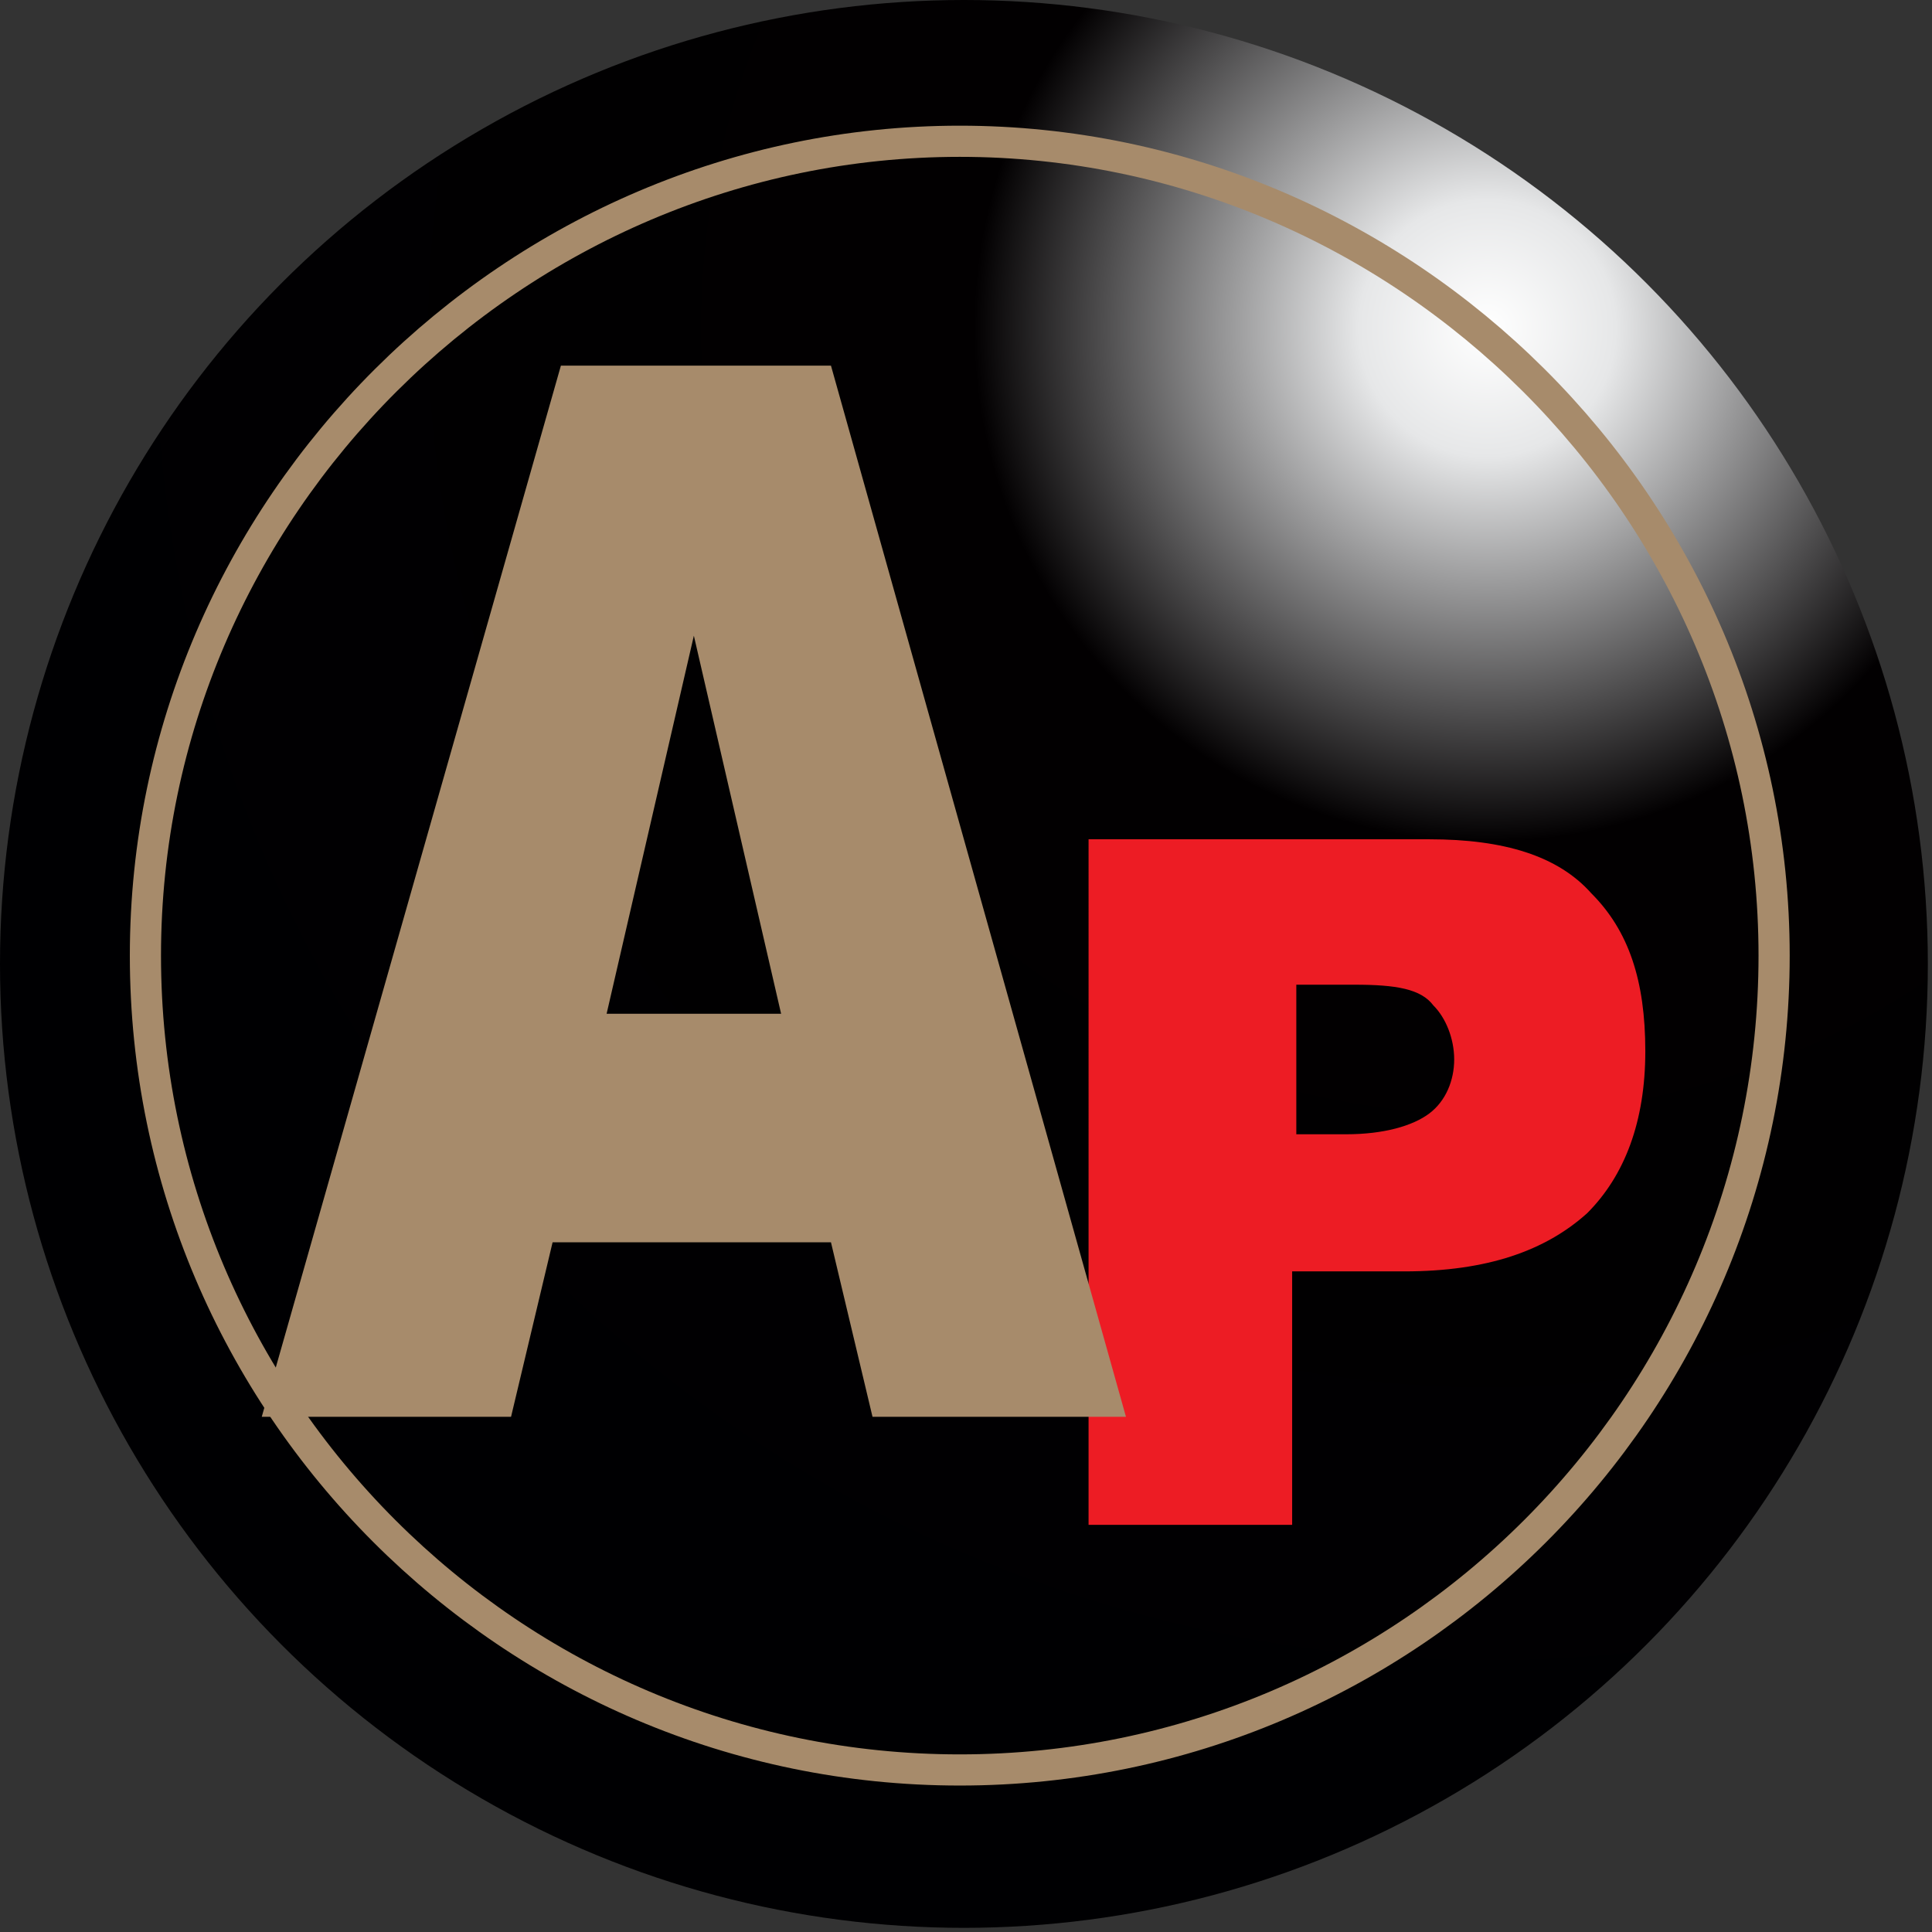
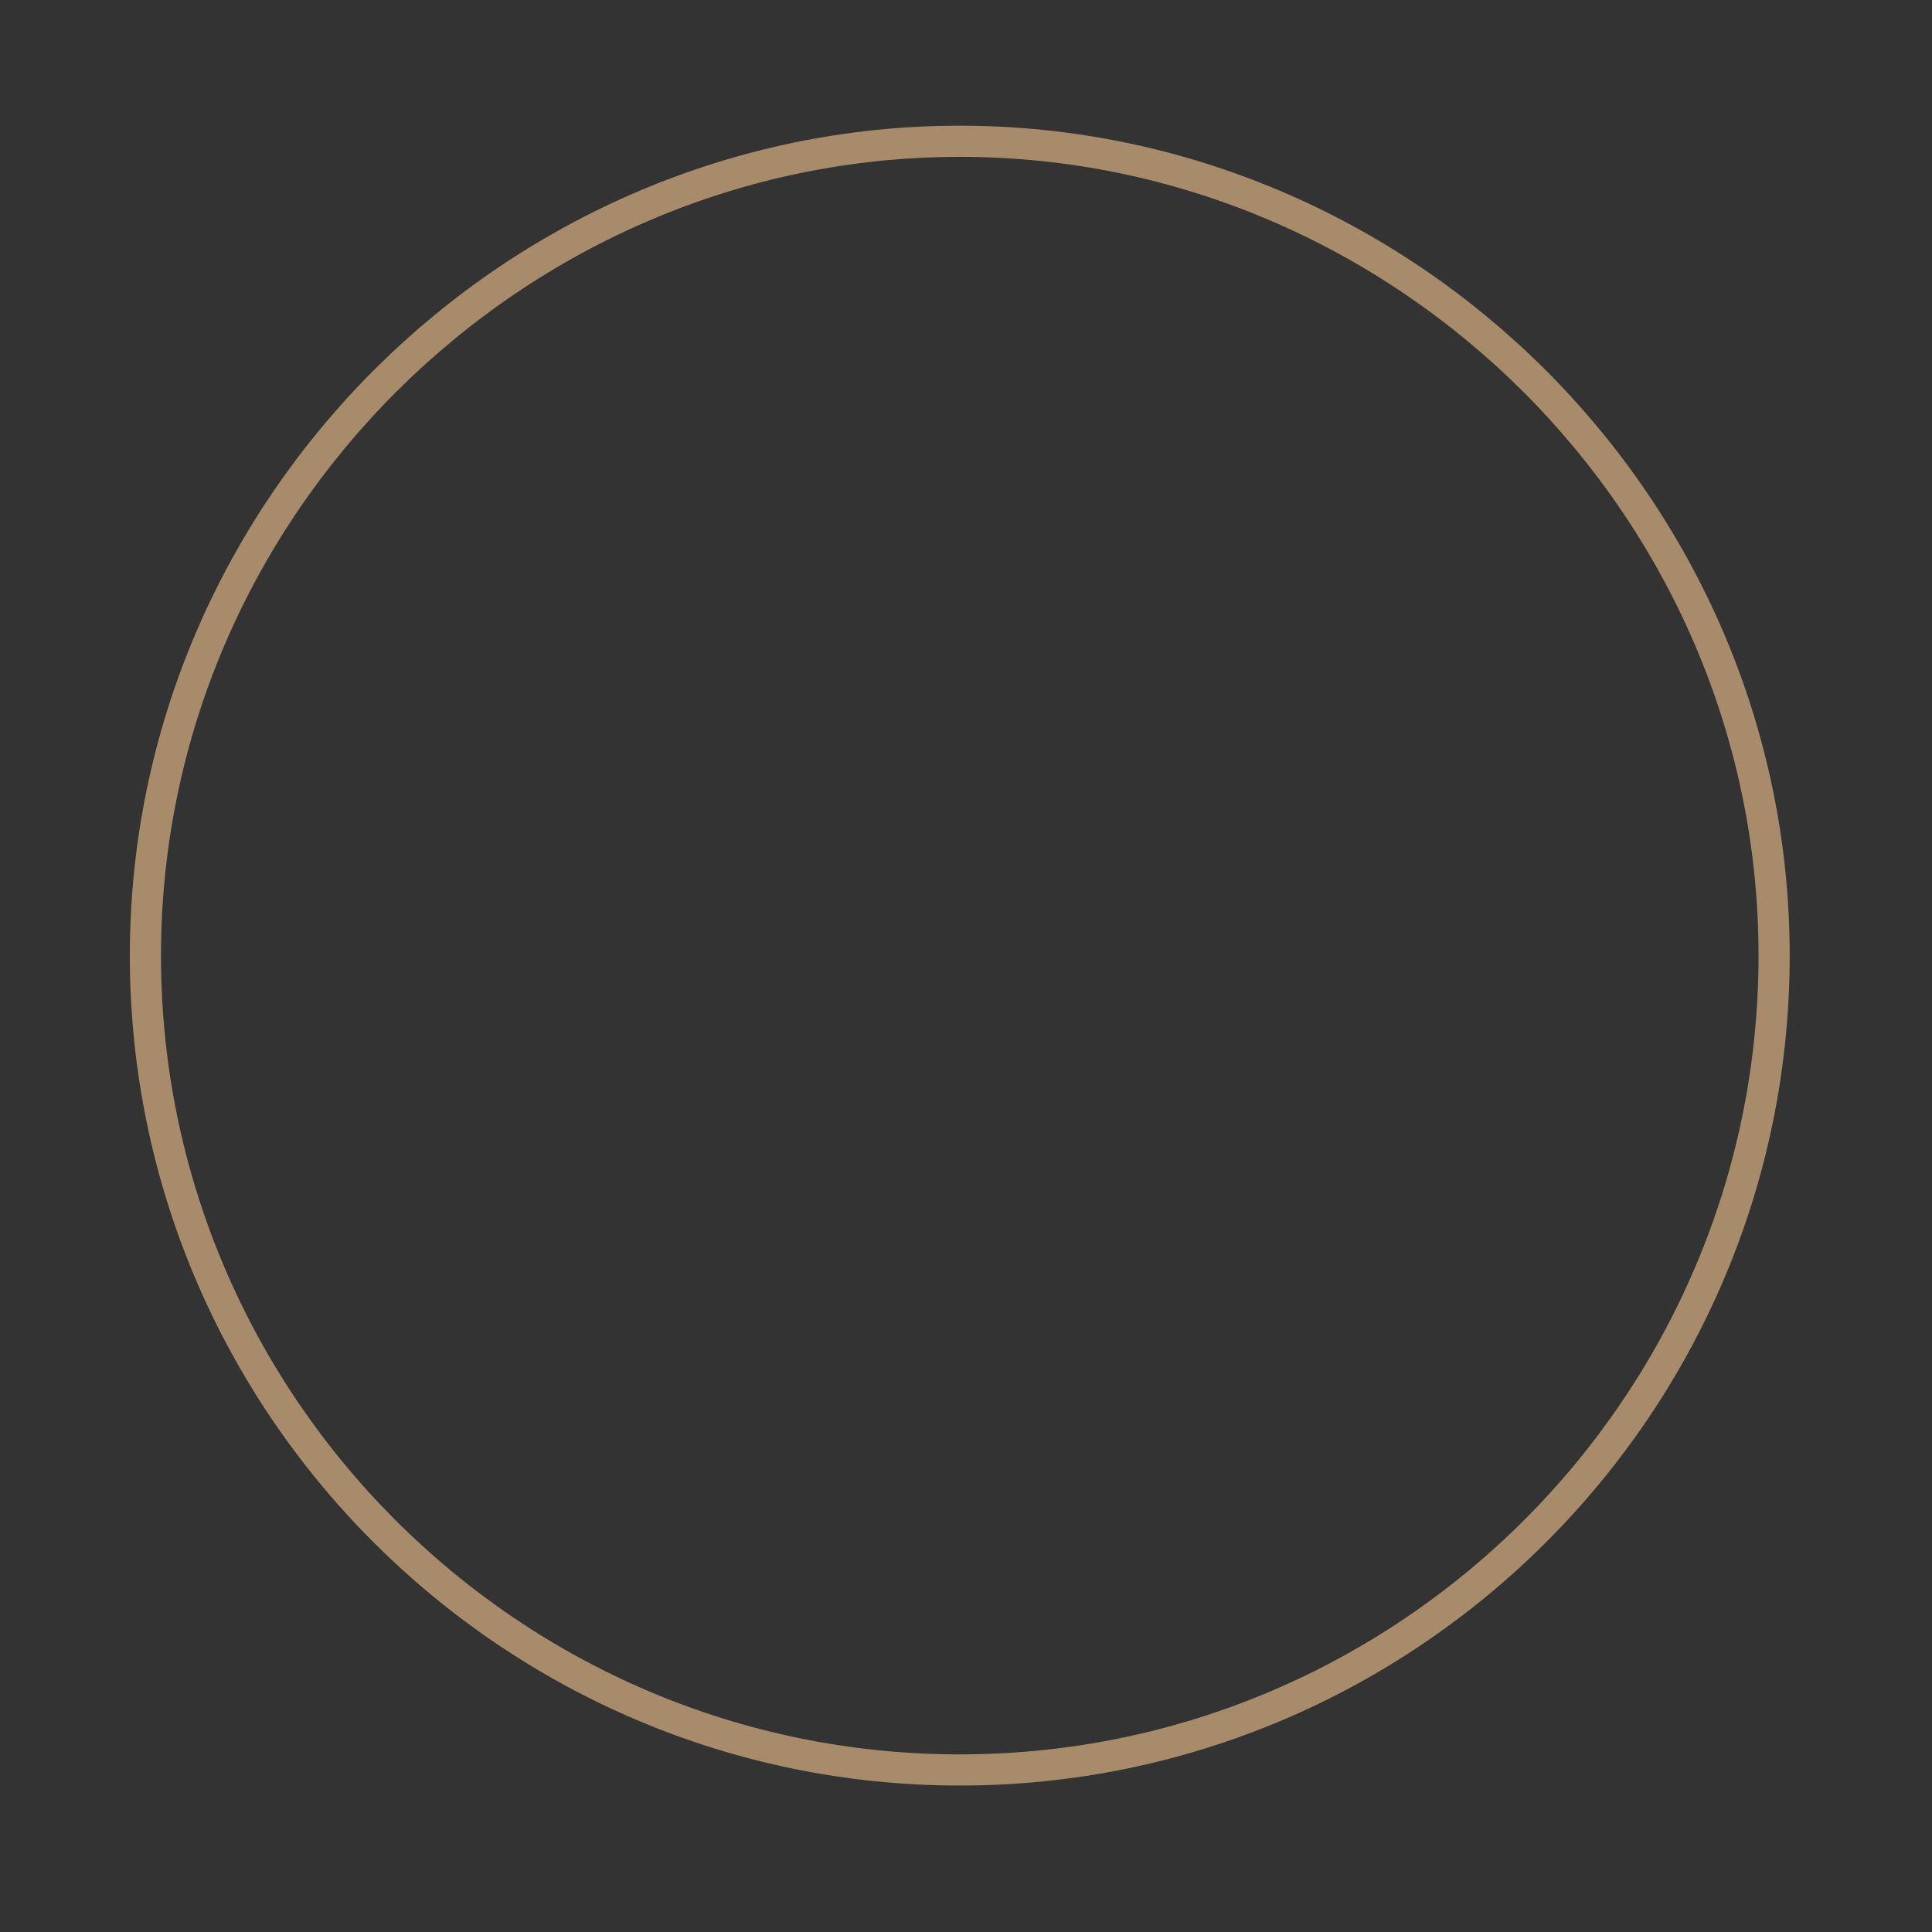
<svg xmlns="http://www.w3.org/2000/svg" version="1.1" id="Layer_1" x="0px" y="0px" viewBox="0 0 46.5 46.5" style="enable-background:new 0 0 46.5 46.5;" xml:space="preserve">
  <rect x="0" y="0" width="46.5" height="46.5" fill="#333333" stroke="none" />
  <style type="text/css">
	.st0{fill-rule:evenodd;clip-rule:evenodd;fill:url(#SVGID_1_);}
	.st1{fill-rule:evenodd;clip-rule:evenodd;fill:none;stroke:#A78B6B;stroke-width:0.75;stroke-miterlimit:2.613;}
	.st2{fill-rule:evenodd;clip-rule:evenodd;fill:#ED1C24;}
	.st3{fill-rule:evenodd;clip-rule:evenodd;fill:#A78B6B;}
</style>
  <g>
    <radialGradient id="SVGID_1_" cx="35.797" cy="7.903" r="38.621" gradientUnits="userSpaceOnUse">
      <stop offset="0" style="stop-color:#FFFFFF" />
      <stop offset="8.000000e-02" style="stop-color:#E6E7E8" />
      <stop offset="0.32" style="stop-color:#020001" />
      <stop offset="1" style="stop-color:#000002" />
    </radialGradient>
-     <circle class="st0" cx="23.2" cy="23.2" r="23.2" />
    <path class="st1" d="M23.1,42.6c10.8,0,19.6-8.8,19.6-19.6S33.8,3.4,23.1,3.4S3.5,12.2,3.5,23S12.3,42.6,23.1,42.6z" />
  </g>
-   <path class="st2" d="M26.3,20.2h8.1c1.8,0,3.1,0.4,3.9,1.3c0.9,0.9,1.3,2.1,1.3,3.8c0,1.7-0.5,3-1.4,3.9c-1,0.9-2.4,1.4-4.4,1.4  h-2.7v6.1h-4.9V20.2L26.3,20.2z M31.2,27.3h1.2c0.9,0,1.6-0.2,2-0.5c0.4-0.3,0.6-0.8,0.6-1.3c0-0.5-0.2-1-0.5-1.3  c-0.3-0.4-0.9-0.5-1.9-0.5h-1.4V27.3z" />
-   <path class="st3" d="M20,29.9h-6.7l-1,4.2h-6l7.2-25.3H20l7.1,25.3H21L20,29.9L20,29.9z M18.8,24.4l-2.1-9.1l-2.1,9.1H18.8z" />
</svg>